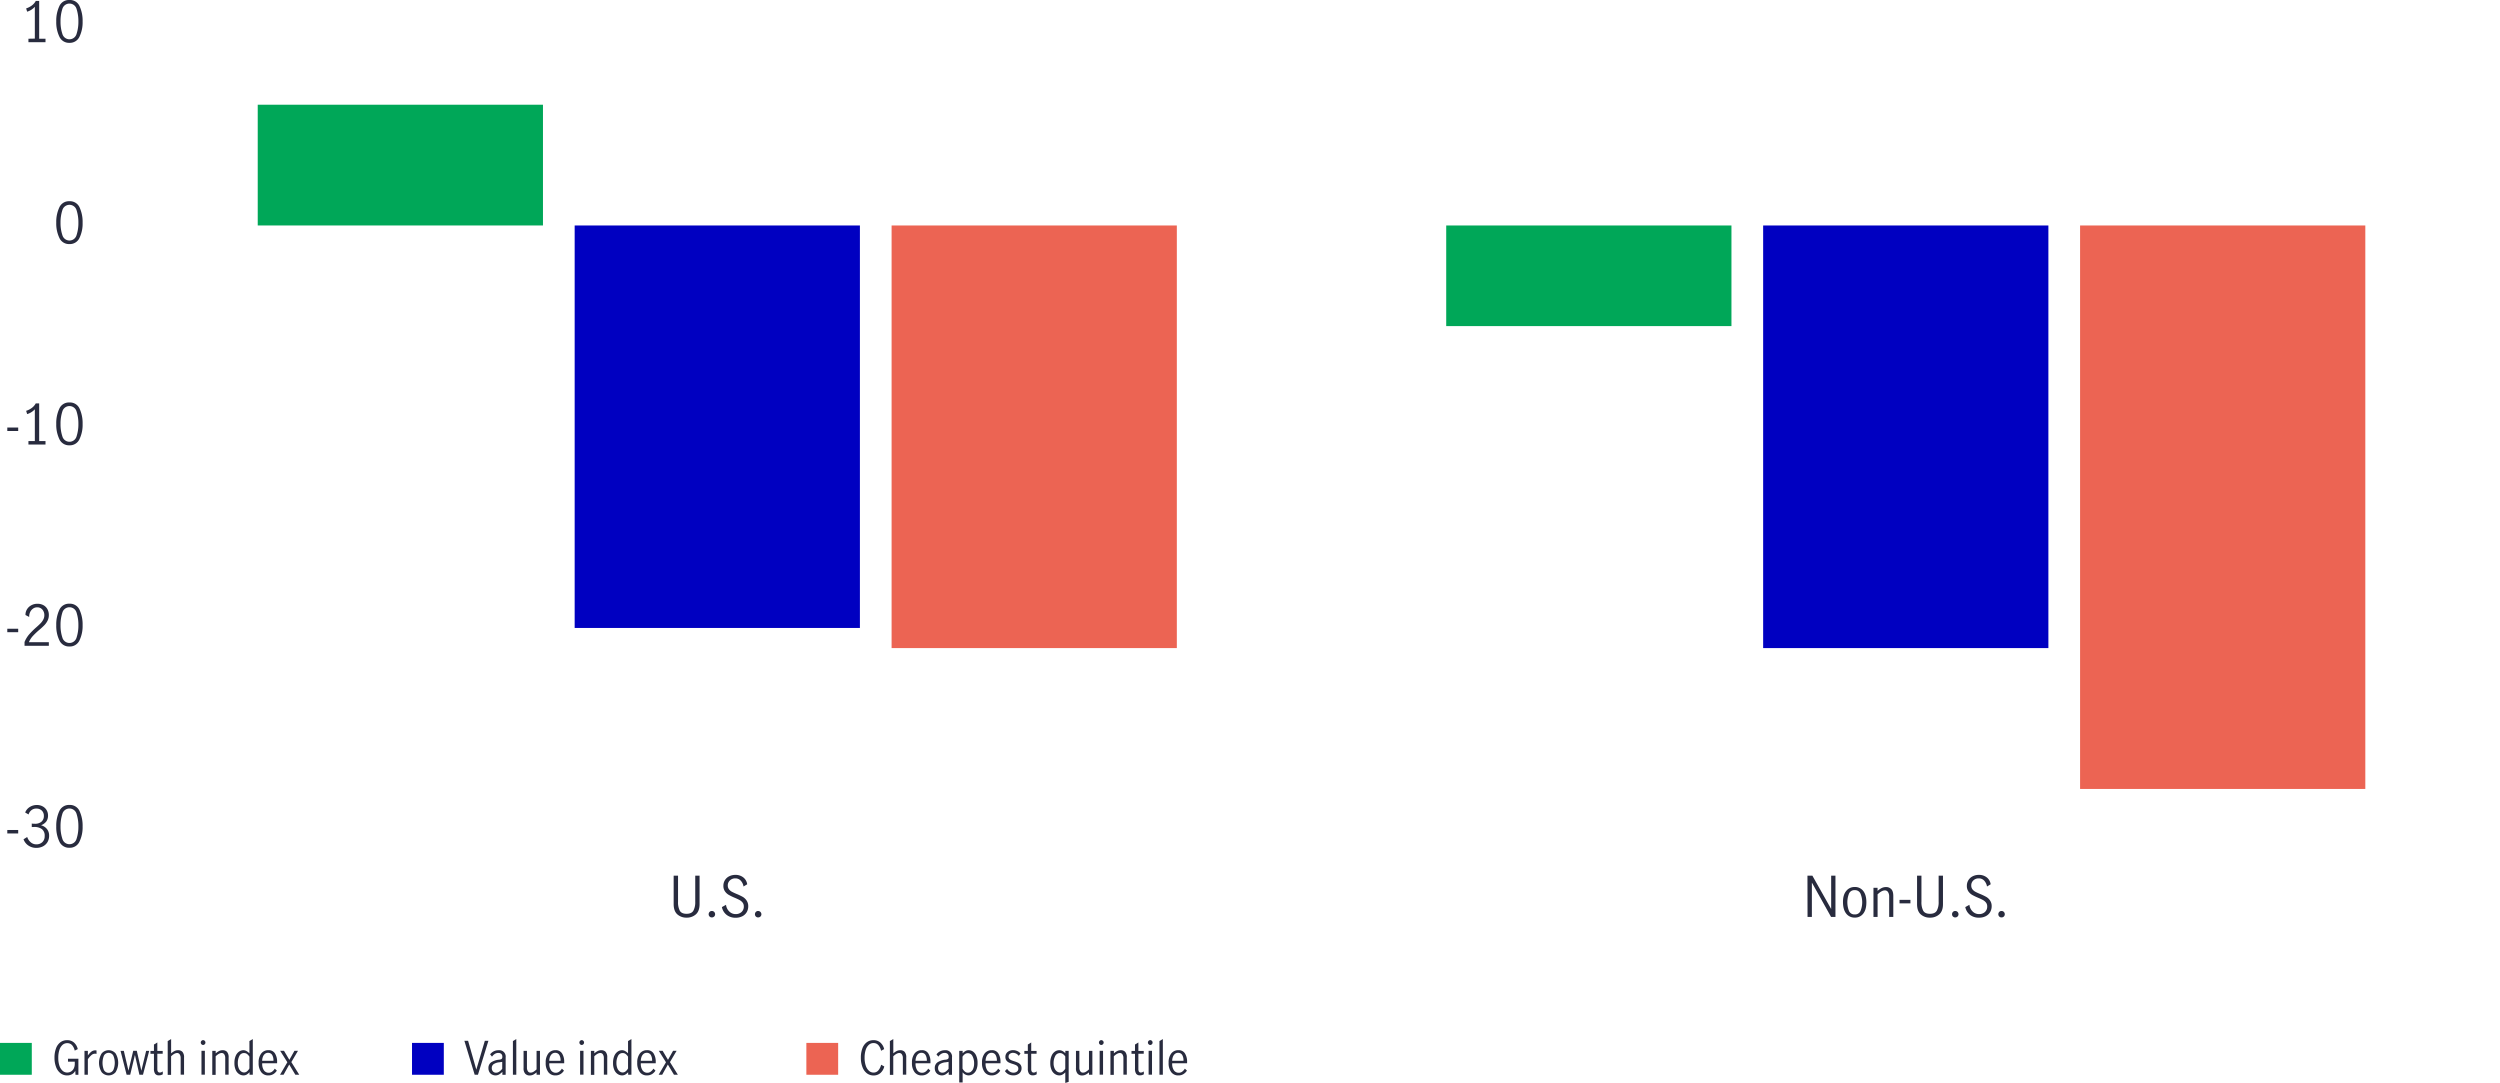
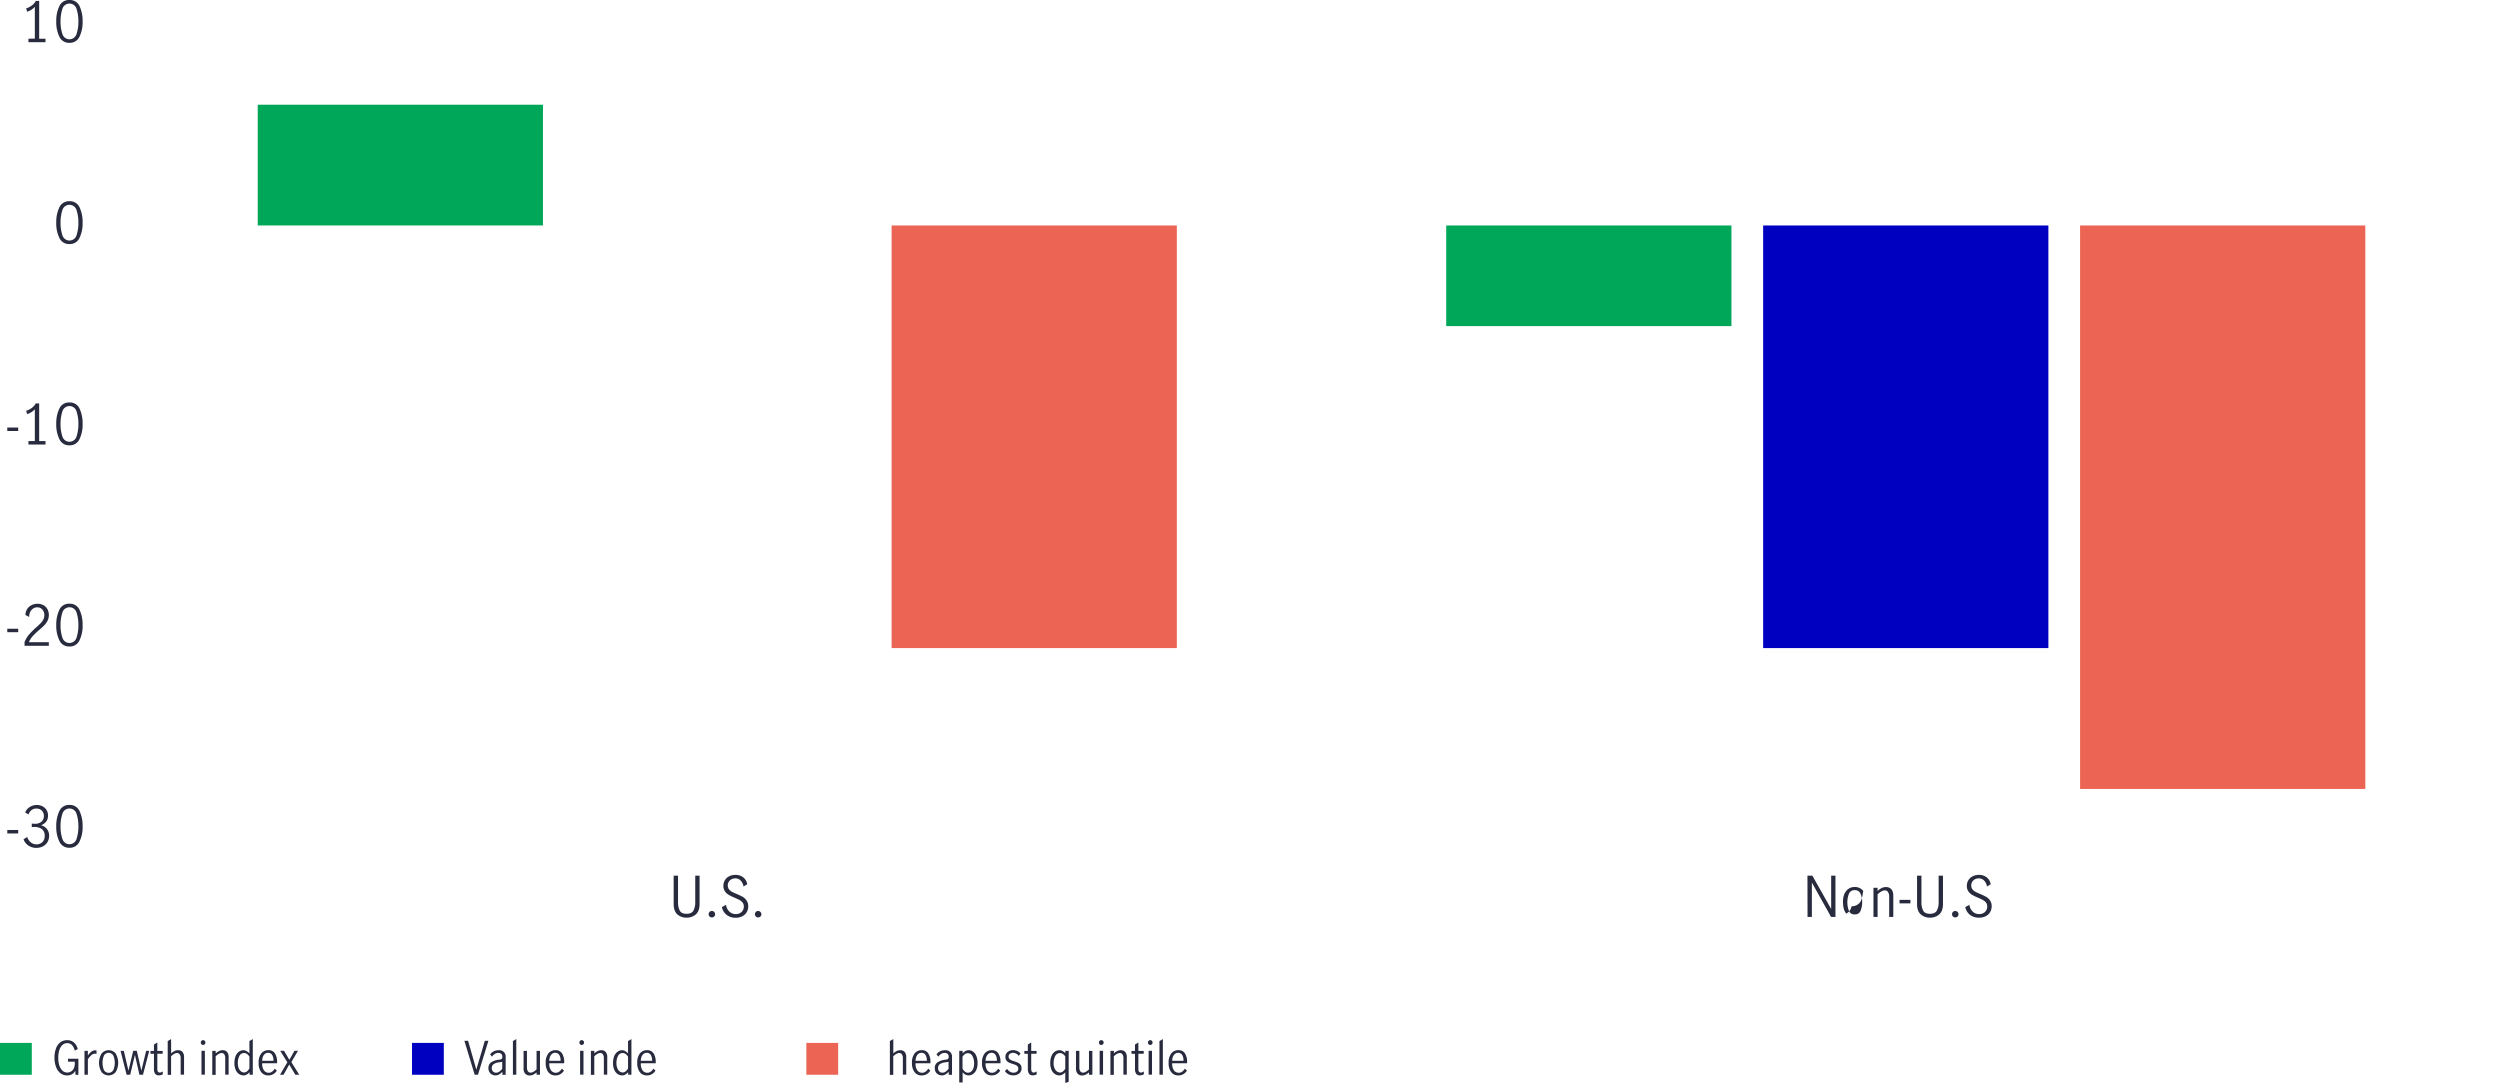
<svg xmlns="http://www.w3.org/2000/svg" id="Layer_1" data-name="Layer 1" viewBox="0 0 1527.85 661.85">
  <defs>
    <style>.cls-1{fill:none;}.cls-2{fill:#282b3e;}.cls-3{fill:#ec6453;}.cls-4{fill:#0000c1;}.cls-5{fill:#00a758;}</style>
  </defs>
  <title>TL-34914-Earnings-for-value-companies-collapsed-in-2020-chart-1504px</title>
  <line class="cls-1" x1="75.2" y1="137.8" x2="1527.85" y2="137.8" />
  <path class="cls-2" d="M5.08,676.88h6.66V679H5.08Z" transform="translate(-0.62 -169.64)" />
  <path class="cls-2" d="M18,686.4a7.71,7.71,0,0,1-3-3.84l2.24-1.4a7.27,7.27,0,0,0,2.16,3.23,5.09,5.09,0,0,0,3.39,1.26,5.12,5.12,0,0,0,3.72-1.36,4.85,4.85,0,0,0,1.41-3.67,5,5,0,0,0-1.7-4.28,7.65,7.65,0,0,0-4.76-1.3,12.61,12.61,0,0,0-1.43.07v-2.17a11.45,11.45,0,0,0,1.84.13A5.92,5.92,0,0,0,26,671.78a4.46,4.46,0,0,0,1.43-3.47,4.4,4.4,0,0,0-1.26-3.3,4.64,4.64,0,0,0-3.36-1.22,4.58,4.58,0,0,0-3,1,5.09,5.09,0,0,0-1.72,2.6L16,666.2a6.91,6.91,0,0,1,2.75-3.33,8,8,0,0,1,4.45-1.26,7.18,7.18,0,0,1,3.49.84,6.11,6.11,0,0,1,2.41,2.29,6.27,6.27,0,0,1,.87,3.27,6.14,6.14,0,0,1-1,3.6,7.14,7.14,0,0,1-3.3,2.38,6.73,6.73,0,0,1,3.69,2.36,6.34,6.34,0,0,1,1.28,3.93,7.6,7.6,0,0,1-1,4,7,7,0,0,1-2.81,2.62,8.69,8.69,0,0,1-4,.91A8.35,8.35,0,0,1,18,686.4Z" transform="translate(-0.62 -169.64)" />
  <path class="cls-2" d="M36.92,684A20.18,20.18,0,0,1,35,674.74a21,21,0,0,1,1.87-9.37,6.38,6.38,0,0,1,6.18-3.79,6.39,6.39,0,0,1,6.21,3.79,21.32,21.32,0,0,1,1.85,9.37A20.18,20.18,0,0,1,49.19,684a6.44,6.44,0,0,1-6.14,3.74A6.43,6.43,0,0,1,36.92,684Zm10.49-1.72a23.54,23.54,0,0,0,1.12-7.56,24.17,24.17,0,0,0-1.11-7.65,4.51,4.51,0,0,0-8.7,0,24.17,24.17,0,0,0-1.11,7.65,23.26,23.26,0,0,0,1.13,7.56,4.5,4.5,0,0,0,8.67,0Z" transform="translate(-0.62 -169.64)" />
  <path class="cls-2" d="M5.08,553.89h6.66V556H5.08Z" transform="translate(-0.62 -169.64)" />
  <path class="cls-2" d="M18.42,557.36a49.62,49.62,0,0,1,4.3-4.28c1.16-1,2.06-1.87,2.72-2.55a9.64,9.64,0,0,0,1.63-2.25,5.59,5.59,0,0,0,.65-2.65,5.11,5.11,0,0,0-1.19-3.43,4,4,0,0,0-3.16-1.4,4.33,4.33,0,0,0-2.64.84A5.29,5.29,0,0,0,19,543.81a6.37,6.37,0,0,0-.53,2.88l-2.28-1.19a6.38,6.38,0,0,1,.92-3.47,6.86,6.86,0,0,1,2.64-2.48,7.6,7.6,0,0,1,3.75-.92,7.44,7.44,0,0,1,3.73.9A6.13,6.13,0,0,1,29.64,542a7.31,7.31,0,0,1,.83,3.51,7.55,7.55,0,0,1-.78,3.45,11.27,11.27,0,0,1-1.94,2.75,42.39,42.39,0,0,1-3.16,2.91,44.31,44.31,0,0,0-3.91,3.72,13.38,13.38,0,0,0-2.41,3.79h12.2v2.18H15.62V562A16.81,16.81,0,0,1,18.42,557.36Z" transform="translate(-0.62 -169.64)" />
  <path class="cls-2" d="M36.92,561A20.15,20.15,0,0,1,35,551.75a21.06,21.06,0,0,1,1.87-9.37,6.39,6.39,0,0,1,6.18-3.79,6.41,6.41,0,0,1,6.21,3.79,21.35,21.35,0,0,1,1.85,9.37A20.15,20.15,0,0,1,49.19,561a6.43,6.43,0,0,1-6.14,3.74A6.41,6.41,0,0,1,36.92,561Zm10.49-1.71a23.6,23.6,0,0,0,1.12-7.57,24.17,24.17,0,0,0-1.11-7.65,4.51,4.51,0,0,0-8.7,0,24.17,24.17,0,0,0-1.11,7.65,23.32,23.32,0,0,0,1.13,7.57,4.5,4.5,0,0,0,8.67,0Z" transform="translate(-0.62 -169.64)" />
  <path class="cls-2" d="M5.08,430.91h6.66v2.14H5.08Z" transform="translate(-0.62 -169.64)" />
  <path class="cls-2" d="M21.91,439.2V419.76a10.26,10.26,0,0,1-4.7,2.95l-.61-2a11.52,11.52,0,0,0,3.47-1.78,8.33,8.33,0,0,0,2.41-2.77h2.08V439.2h3.87v2.11H18V439.2Z" transform="translate(-0.62 -169.64)" />
  <path class="cls-2" d="M36.92,438.05A20.18,20.18,0,0,1,35,428.77a21,21,0,0,1,1.87-9.37,6.38,6.38,0,0,1,6.18-3.79,6.39,6.39,0,0,1,6.21,3.79,21.32,21.32,0,0,1,1.85,9.37,20.18,20.18,0,0,1-1.92,9.28,6.44,6.44,0,0,1-6.14,3.74A6.43,6.43,0,0,1,36.92,438.05Zm10.49-1.72a23.58,23.58,0,0,0,1.12-7.56,24.17,24.17,0,0,0-1.11-7.65,4.51,4.51,0,0,0-8.7,0,24.17,24.17,0,0,0-1.11,7.65,23.3,23.3,0,0,0,1.13,7.56,4.5,4.5,0,0,0,8.67,0Z" transform="translate(-0.62 -169.64)" />
  <path class="cls-2" d="M36.92,315.06A20.18,20.18,0,0,1,35,305.78a21,21,0,0,1,1.87-9.37,6.39,6.39,0,0,1,6.18-3.79,6.41,6.41,0,0,1,6.21,3.79,21.32,21.32,0,0,1,1.85,9.37,20.18,20.18,0,0,1-1.92,9.28,6.43,6.43,0,0,1-6.14,3.74A6.41,6.41,0,0,1,36.92,315.06Zm10.49-1.72a23.5,23.5,0,0,0,1.12-7.56,24.17,24.17,0,0,0-1.11-7.65,4.51,4.51,0,0,0-8.7,0,24.17,24.17,0,0,0-1.11,7.65,23.21,23.21,0,0,0,1.13,7.56,4.5,4.5,0,0,0,8.67,0Z" transform="translate(-0.62 -169.64)" />
  <path class="cls-2" d="M21.91,193.23V173.78a10.27,10.27,0,0,1-4.7,3l-.61-2a11.76,11.76,0,0,0,3.47-1.78,8.43,8.43,0,0,0,2.41-2.77h2.08v23.08h3.87v2.11H18v-2.11Z" transform="translate(-0.62 -169.64)" />
  <path class="cls-2" d="M36.92,192.08A20.22,20.22,0,0,1,35,182.79a21,21,0,0,1,1.87-9.36,6.38,6.38,0,0,1,6.18-3.79,6.39,6.39,0,0,1,6.21,3.79,21.27,21.27,0,0,1,1.85,9.36,20.22,20.22,0,0,1-1.92,9.29,6.44,6.44,0,0,1-6.14,3.74A6.43,6.43,0,0,1,36.92,192.08Zm10.49-1.72a23.6,23.6,0,0,0,1.12-7.57,24.26,24.26,0,0,0-1.11-7.65,4.51,4.51,0,0,0-8.7,0,24.26,24.26,0,0,0-1.11,7.65,23.32,23.32,0,0,0,1.13,7.57,4.5,4.5,0,0,0,8.67,0Z" transform="translate(-0.62 -169.64)" />
  <line class="cls-1" x1="75.2" y1="506.75" x2="75.2" y2="14.81" />
  <rect class="cls-3" x="544.89" y="137.8" width="174.32" height="258.27" />
  <rect class="cls-3" x="1271.22" y="137.8" width="174.32" height="344.36" />
-   <rect class="cls-4" x="351.2" y="137.8" width="174.32" height="245.97" />
  <rect class="cls-4" x="1077.53" y="137.8" width="174.32" height="258.27" />
  <rect class="cls-5" x="157.51" y="64" width="174.32" height="73.79" />
  <rect class="cls-5" x="883.84" y="137.8" width="174.32" height="61.49" />
  <path class="cls-2" d="M1105.23,704.79h3l11.42,20.26h.07V704.79h2.62V730h-2.69L1108,709.14h-.07V730h-2.65Z" transform="translate(-0.62 -169.64)" />
-   <path class="cls-2" d="M1128.94,728q-1.95-2.41-2-6.93t2-6.94a6.36,6.36,0,0,1,5.19-2.41,6.26,6.26,0,0,1,5.18,2.41c1.28,1.61,1.93,3.92,1.93,6.94s-.65,5.32-1.93,6.93a6.27,6.27,0,0,1-5.18,2.42A6.36,6.36,0,0,1,1128.94,728Zm8.74-1.73a13.92,13.92,0,0,0,0-10.41,3.59,3.59,0,0,0-3.55-2.21,3.55,3.55,0,0,0-3.55,2.2,14.53,14.53,0,0,0,0,10.44,3.54,3.54,0,0,0,3.55,2.19A3.59,3.59,0,0,0,1137.68,726.31Z" transform="translate(-0.62 -169.64)" />
+   <path class="cls-2" d="M1128.94,728q-1.95-2.41-2-6.93t2-6.94a6.36,6.36,0,0,1,5.19-2.41,6.26,6.26,0,0,1,5.18,2.41s-.65,5.32-1.93,6.93a6.27,6.27,0,0,1-5.18,2.42A6.36,6.36,0,0,1,1128.94,728Zm8.74-1.73a13.92,13.92,0,0,0,0-10.41,3.59,3.59,0,0,0-3.55-2.21,3.55,3.55,0,0,0-3.55,2.2,14.53,14.53,0,0,0,0,10.44,3.54,3.54,0,0,0,3.55,2.19A3.59,3.59,0,0,0,1137.68,726.31Z" transform="translate(-0.62 -169.64)" />
  <path class="cls-2" d="M1148.07,712.23v1.87a12,12,0,0,1,2.43-1.7,5.85,5.85,0,0,1,2.74-.64,4.29,4.29,0,0,1,3.21,1.27c.83.85,1.24,2.27,1.24,4.27V730h-2.52V717.37a4.73,4.73,0,0,0-.66-2.49,2.2,2.2,0,0,0-2-1.08q-1.9,0-4.42,2.41V730h-2.52V712.23Z" transform="translate(-0.62 -169.64)" />
  <path class="cls-2" d="M1161.5,719.58h6.66v2.14h-6.66Z" transform="translate(-0.62 -169.64)" />
  <path class="cls-2" d="M1174.47,728.45q-2.27-2-2.26-6.32V704.79h2.68v16a11.22,11.22,0,0,0,1.07,5.41q1.08,1.9,4.14,1.9t4.18-1.92a10.74,10.74,0,0,0,1.12-5.39v-16h2.65v17.34q0,4.3-2.28,6.32a8.26,8.26,0,0,1-5.67,2A8.16,8.16,0,0,1,1174.47,728.45Z" transform="translate(-0.62 -169.64)" />
  <path class="cls-2" d="M1194.15,729.76a1.88,1.88,0,0,1-.56-1.38,2,2,0,0,1,.56-1.43,1.88,1.88,0,0,1,1.38-.57,2,2,0,0,1,1.43.57,2,2,0,0,1,.58,1.43,1.86,1.86,0,0,1-.58,1.38,2,2,0,0,1-1.43.56A1.91,1.91,0,0,1,1194.15,729.76Z" transform="translate(-0.62 -169.64)" />
  <path class="cls-2" d="M1204.61,728.79a8,8,0,0,1-2.92-4.79l2.51-1.4a6.77,6.77,0,0,0,2,4.1,5.44,5.44,0,0,0,3.91,1.58,5.15,5.15,0,0,0,3.56-1.26,4.41,4.41,0,0,0,1.41-3.47,3.64,3.64,0,0,0-.75-2.31,6.23,6.23,0,0,0-1.85-1.56c-.74-.41-1.73-.87-3-1.4a35.76,35.76,0,0,1-3.57-1.73,7.18,7.18,0,0,1-2.31-2.12,5.7,5.7,0,0,1-.95-3.39,6.38,6.38,0,0,1,3.62-5.9,8.33,8.33,0,0,1,3.72-.83,7.62,7.62,0,0,1,4.8,1.53,6.49,6.49,0,0,1,2.41,4.22l-2.24,1.36a7,7,0,0,0-1.72-3.59,4.38,4.38,0,0,0-3.32-1.38,4.61,4.61,0,0,0-3.28,1.23,4.09,4.09,0,0,0-1.31,3.12,3.76,3.76,0,0,0,.73,2.32,5.63,5.63,0,0,0,1.84,1.54c.74.4,1.73.86,3,1.38a36.76,36.76,0,0,1,3.6,1.73,7,7,0,0,1,2.31,2.18,6,6,0,0,1,1,3.47,7.12,7.12,0,0,1-.93,3.64,6.51,6.51,0,0,1-2.69,2.5,8.84,8.84,0,0,1-4.09.9A8.71,8.71,0,0,1,1204.61,728.79Z" transform="translate(-0.62 -169.64)" />
-   <path class="cls-2" d="M1222.44,729.76a1.88,1.88,0,0,1-.56-1.38,2,2,0,0,1,.56-1.43,1.86,1.86,0,0,1,1.38-.57,1.95,1.95,0,0,1,2,2,1.85,1.85,0,0,1-.57,1.38,2,2,0,0,1-1.43.56A1.89,1.89,0,0,1,1222.44,729.76Z" transform="translate(-0.62 -169.64)" />
  <path class="cls-2" d="M414.58,728.45c-1.5-1.34-2.26-3.45-2.26-6.32V704.79H415v16a11.22,11.22,0,0,0,1.07,5.41q1.07,1.9,4.13,1.9c2,0,3.44-.64,4.18-1.92a10.73,10.73,0,0,0,1.13-5.39v-16h2.65v17.34q0,4.3-2.28,6.32a8.27,8.27,0,0,1-5.68,2A8.18,8.18,0,0,1,414.58,728.45Z" transform="translate(-0.62 -169.64)" />
  <path class="cls-2" d="M434.27,729.76a1.88,1.88,0,0,1-.56-1.38,2,2,0,0,1,.56-1.43,1.85,1.85,0,0,1,1.38-.57,1.95,1.95,0,0,1,2,2,1.85,1.85,0,0,1-.57,1.38,2,2,0,0,1-1.43.56A1.88,1.88,0,0,1,434.27,729.76Z" transform="translate(-0.62 -169.64)" />
  <path class="cls-2" d="M444.73,728.79A8,8,0,0,1,441.8,724l2.52-1.4a6.72,6.72,0,0,0,2,4.1,5.44,5.44,0,0,0,3.91,1.58,5.12,5.12,0,0,0,3.55-1.26,4.41,4.41,0,0,0,1.41-3.47,3.69,3.69,0,0,0-.74-2.31,6.15,6.15,0,0,0-1.86-1.56,32.57,32.57,0,0,0-3-1.4,33.71,33.71,0,0,1-3.57-1.73,7.18,7.18,0,0,1-2.31-2.12,5.7,5.7,0,0,1-1-3.39,6.38,6.38,0,0,1,3.62-5.9,8.4,8.4,0,0,1,3.73-.83,7.57,7.57,0,0,1,4.79,1.53,6.46,6.46,0,0,1,2.42,4.22l-2.25,1.36a6.8,6.8,0,0,0-1.72-3.59,4.35,4.35,0,0,0-3.31-1.38,4.59,4.59,0,0,0-3.28,1.23,4.09,4.09,0,0,0-1.31,3.12,3.69,3.69,0,0,0,.73,2.32,5.63,5.63,0,0,0,1.84,1.54,32,32,0,0,0,3,1.38,34.64,34.64,0,0,1,3.6,1.73A7.18,7.18,0,0,1,456.9,720a6.06,6.06,0,0,1,1,3.47,7,7,0,0,1-.94,3.64,6.42,6.42,0,0,1-2.68,2.5,8.88,8.88,0,0,1-4.1.9A8.71,8.71,0,0,1,444.73,728.79Z" transform="translate(-0.62 -169.64)" />
  <path class="cls-2" d="M462.56,729.76a1.84,1.84,0,0,1-.56-1.38,2,2,0,0,1,.56-1.43,1.85,1.85,0,0,1,1.38-.57,2,2,0,0,1,2,2,1.82,1.82,0,0,1-.58,1.38,2,2,0,0,1-1.42.56A1.88,1.88,0,0,1,462.56,729.76Z" transform="translate(-0.62 -169.64)" />
  <path class="cls-5" d="M20.05,826.47H.62V807H20.05Z" transform="translate(-0.62 -169.64)" />
  <path class="cls-2" d="M37.62,825.55a8.34,8.34,0,0,1-2.7-3.74,15.4,15.4,0,0,1-1-5.7,15.88,15.88,0,0,1,.94-5.78,8,8,0,0,1,2.67-3.71,6.76,6.76,0,0,1,4.14-1.29,6.12,6.12,0,0,1,4.18,1.46,7.63,7.63,0,0,1,2.29,4l-1.85.92a7.51,7.51,0,0,0-1.59-3.29,3.86,3.86,0,0,0-3-1.27,4.23,4.23,0,0,0-2.86,1.06,6.94,6.94,0,0,0-1.92,3.09,15.24,15.24,0,0,0-.68,4.86,14.83,14.83,0,0,0,.68,4.75A7.21,7.21,0,0,0,38.84,824a4.13,4.13,0,0,0,2.86,1.11,4.33,4.33,0,0,0,2.39-.67,4.53,4.53,0,0,0,1.64-1.89,6.36,6.36,0,0,0,.59-2.79v-1.31H42.17v-1.77h6.36v9.8H46.76L46.62,824a4.71,4.71,0,0,1-2,2.14,5.8,5.8,0,0,1-2.95.74A6.59,6.59,0,0,1,37.62,825.55Z" transform="translate(-0.62 -169.64)" />
  <path class="cls-2" d="M54.32,811.86v2.85a10.76,10.76,0,0,1,2.16-2.38,3.89,3.89,0,0,1,2.41-.78,3.53,3.53,0,0,1,.72.08v2.07a5.24,5.24,0,0,0-.92-.11,3.39,3.39,0,0,0-2.07.77,12.26,12.26,0,0,0-2.3,2.62v9.49H52.25V811.86Z" transform="translate(-0.62 -169.64)" />
  <path class="cls-2" d="M62.74,824.88a10.95,10.95,0,0,1,0-11.43,5.58,5.58,0,0,1,8.54,0,11.13,11.13,0,0,1,0,11.43,5.59,5.59,0,0,1-8.54,0Zm7.19-1.43a11.48,11.48,0,0,0,0-8.57,3.26,3.26,0,0,0-5.85,0,11.93,11.93,0,0,0,0,8.59,3.26,3.26,0,0,0,5.85,0Z" transform="translate(-0.62 -169.64)" />
  <path class="cls-2" d="M74.29,811.86h2L79.13,824h0l2.91-12.18h2.18L87,824h0l2.94-12.15h1.87L88,826.47H85.82l-2.71-12h-.06l-2.86,12H78Z" transform="translate(-0.62 -169.64)" />
  <path class="cls-2" d="M95.44,825.87a5.44,5.44,0,0,1-.74-3.23v-9H92.57v-1.73H94.7V808l2.07-1.26v5.16h3.28v1.73H96.77V823c0,1.42.51,2.13,1.54,2.13a3,3,0,0,0,1.76-.73l.06,1.76a4.44,4.44,0,0,1-2.32.67A2.76,2.76,0,0,1,95.44,825.87Z" transform="translate(-0.62 -169.64)" />
  <path class="cls-2" d="M105.2,804.66v8.74a9.69,9.69,0,0,1,2-1.4,4.73,4.73,0,0,1,2.25-.54,3.52,3.52,0,0,1,2.65,1,5,5,0,0,1,1,3.52v10.44h-2.07V816.08a3.8,3.8,0,0,0-.55-2,1.81,1.81,0,0,0-1.66-.9c-1,0-2.26.67-3.64,2v11.34h-2.07V805.86Z" transform="translate(-0.62 -169.64)" />
  <path class="cls-2" d="M123.75,807.82a1.45,1.45,0,0,1,0-2.08,1.4,1.4,0,0,1,1-.44,1.46,1.46,0,0,1,1,.44,1.49,1.49,0,0,1-1,2.53A1.37,1.37,0,0,1,123.75,807.82Zm0,4h2.07v14.61h-2.07Z" transform="translate(-0.62 -169.64)" />
  <path class="cls-2" d="M132.44,811.86v1.54a9.69,9.69,0,0,1,2-1.4,4.77,4.77,0,0,1,2.26-.54,3.52,3.52,0,0,1,2.64,1,5,5,0,0,1,1,3.52v10.44h-2.07V816.08a3.89,3.89,0,0,0-.54-2,1.83,1.83,0,0,0-1.67-.9c-1,0-2.26.67-3.64,2v11.34h-2.07V811.86Z" transform="translate(-0.62 -169.64)" />
  <path class="cls-2" d="M146.86,826.12a5.63,5.63,0,0,1-2.11-2.43,9.8,9.8,0,0,1-.86-4.41,10.63,10.63,0,0,1,.81-4.43,6,6,0,0,1,2.08-2.57,4.62,4.62,0,0,1,2.57-.82,3.9,3.9,0,0,1,1.92.52,8.54,8.54,0,0,1,1.78,1.39v-7.51l2.07-1.2v21.81h-2V824.9a7.25,7.25,0,0,1-1.76,1.47,4,4,0,0,1-2,.49A4.88,4.88,0,0,1,146.86,826.12Zm4.8-1.8a5.9,5.9,0,0,0,1.39-1.74v-7.14a5.79,5.79,0,0,0-1.4-1.61,2.94,2.94,0,0,0-1.85-.63,3.07,3.07,0,0,0-2.9,1.81,9.24,9.24,0,0,0-.94,4.29,8.31,8.31,0,0,0,.55,3.18,4.44,4.44,0,0,0,1.43,1.95,3.1,3.1,0,0,0,1.86.64A2.84,2.84,0,0,0,151.66,824.32Z" transform="translate(-0.62 -169.64)" />
  <path class="cls-2" d="M160.27,824.88a9.08,9.08,0,0,1-1.59-5.77,8.75,8.75,0,0,1,1.61-5.66,5.34,5.34,0,0,1,4.38-2,4.42,4.42,0,0,1,4,2,9.42,9.42,0,0,1,1.3,5.28,6.41,6.41,0,0,1,0,.7h-9.1a7.07,7.07,0,0,0,1.08,4.39,3.56,3.56,0,0,0,3,1.43,3.42,3.42,0,0,0,2-.71,5.67,5.67,0,0,0,1.59-1.81l1.28,1.2a6.44,6.44,0,0,1-2.12,2.13,5.73,5.73,0,0,1-3.06.81A5.25,5.25,0,0,1,160.27,824.88ZM167,814.46a2.74,2.74,0,0,0-2.55-1.4,2.9,2.9,0,0,0-2,.71,4.28,4.28,0,0,0-1.2,1.84,7.55,7.55,0,0,0-.42,2.32h6.91A6.63,6.63,0,0,0,167,814.46Z" transform="translate(-0.62 -169.64)" />
  <path class="cls-2" d="M178.67,818.72l4.84,7.75h-2.38l-3.72-6.19h-.06l-3.44,6.19h-2.16l4.48-7.64-4.39-7h2.35l3.25,5.48h.05l3.08-5.48h2.16Z" transform="translate(-0.62 -169.64)" />
  <path class="cls-4" d="M271.85,826.47H252.42V807h19.43Z" transform="translate(-0.62 -169.64)" />
  <path class="cls-2" d="M284.42,805.72h2.27l5,17.53h.05l5.18-17.53h2.19l-6.39,20.75h-2Z" transform="translate(-0.62 -169.64)" />
  <path class="cls-2" d="M301.27,826.33a4,4,0,0,1-1.56-1.52,4.63,4.63,0,0,1-.59-2.37,4.16,4.16,0,0,1,1.57-3.5,10.74,10.74,0,0,1,4.93-1.68,3.15,3.15,0,0,0,1.6-.49,1.76,1.76,0,0,0,.39-1.33,2.22,2.22,0,0,0-.67-1.74,2.69,2.69,0,0,0-1.82-.58,3.89,3.89,0,0,0-2.15.64,5.8,5.8,0,0,0-1.66,1.65L300.16,814a6.21,6.21,0,0,1,5.15-2.52,3.9,3.9,0,0,1,4.34,4.4v10.61h-2v-1.82a10.3,10.3,0,0,1-2.06,1.65,4.47,4.47,0,0,1-4.28,0Zm4.53-1.8a8,8,0,0,0,1.75-1.73v-4.2h-.05l-1.8.26a7.44,7.44,0,0,0-3.45,1.16,2.8,2.8,0,0,0-1.08,2.36,2.93,2.93,0,0,0,.71,2.06,2.56,2.56,0,0,0,2,.77A3.36,3.36,0,0,0,305.8,824.53Z" transform="translate(-0.62 -169.64)" />
  <path class="cls-2" d="M314.08,805.86l2.07-1.2v21.81h-2.07Z" transform="translate(-0.62 -169.64)" />
  <path class="cls-2" d="M321.59,825.81a4.89,4.89,0,0,1-1-3.48V811.86h2.07v10.41a3.85,3.85,0,0,0,.55,2,1.83,1.83,0,0,0,1.69.89,3.44,3.44,0,0,0,1.84-.57,11.8,11.8,0,0,0,1.8-1.41V811.86h2.08v14.61h-2.08V825a11.37,11.37,0,0,1-2,1.39,4.89,4.89,0,0,1-2.24.51A3.54,3.54,0,0,1,321.59,825.81Z" transform="translate(-0.62 -169.64)" />
  <path class="cls-2" d="M335.72,824.88a9.07,9.07,0,0,1-1.6-5.77,8.81,8.81,0,0,1,1.61-5.66,5.38,5.38,0,0,1,4.39-2,4.42,4.42,0,0,1,4,2,9.42,9.42,0,0,1,1.3,5.28,6.41,6.41,0,0,1,0,.7h-9.1a7,7,0,0,0,1.08,4.39,3.55,3.55,0,0,0,2.95,1.43,3.43,3.43,0,0,0,2.06-.71,5.64,5.64,0,0,0,1.58-1.81l1.29,1.2a6.38,6.38,0,0,1-2.13,2.13,5.67,5.67,0,0,1-3.05.81A5.24,5.24,0,0,1,335.72,824.88Zm6.75-10.42a2.74,2.74,0,0,0-2.55-1.4,2.88,2.88,0,0,0-2,.71,4.28,4.28,0,0,0-1.2,1.84,7,7,0,0,0-.42,2.32h6.91A6.63,6.63,0,0,0,342.47,814.46Z" transform="translate(-0.62 -169.64)" />
  <path class="cls-2" d="M355.14,807.82a1.45,1.45,0,0,1,0-2.08,1.4,1.4,0,0,1,1-.44,1.42,1.42,0,0,1,1,.44,1.49,1.49,0,0,1-1,2.53A1.37,1.37,0,0,1,355.14,807.82Zm0,4h2.07v14.61h-2.07Z" transform="translate(-0.62 -169.64)" />
  <path class="cls-2" d="M363.83,811.86v1.54a9.69,9.69,0,0,1,2-1.4,4.74,4.74,0,0,1,2.26-.54,3.52,3.52,0,0,1,2.64,1,5,5,0,0,1,1,3.52v10.44h-2.07V816.08a3.89,3.89,0,0,0-.54-2,1.83,1.83,0,0,0-1.67-.9c-1.05,0-2.26.67-3.64,2v11.34h-2.07V811.86Z" transform="translate(-0.62 -169.64)" />
  <path class="cls-2" d="M378.25,826.12a5.63,5.63,0,0,1-2.11-2.43,9.8,9.8,0,0,1-.86-4.41,10.63,10.63,0,0,1,.81-4.43,6,6,0,0,1,2.08-2.57,4.62,4.62,0,0,1,2.57-.82,3.9,3.9,0,0,1,1.92.52,8.54,8.54,0,0,1,1.78,1.39v-7.51l2.07-1.2v21.81h-2V824.9a7.25,7.25,0,0,1-1.76,1.47,4,4,0,0,1-2,.49A4.88,4.88,0,0,1,378.25,826.12Zm4.8-1.8a5.9,5.9,0,0,0,1.39-1.74v-7.14a5.79,5.79,0,0,0-1.4-1.61,2.94,2.94,0,0,0-1.85-.63,3.07,3.07,0,0,0-2.9,1.81,9.24,9.24,0,0,0-.94,4.29,8.31,8.31,0,0,0,.55,3.18,4.44,4.44,0,0,0,1.43,1.95,3.1,3.1,0,0,0,1.86.64A2.84,2.84,0,0,0,383.05,824.32Z" transform="translate(-0.62 -169.64)" />
  <path class="cls-2" d="M391.66,824.88a9.08,9.08,0,0,1-1.59-5.77,8.75,8.75,0,0,1,1.61-5.66,5.34,5.34,0,0,1,4.38-2,4.42,4.42,0,0,1,4,2,9.42,9.42,0,0,1,1.3,5.28,6.41,6.41,0,0,1,0,.7h-9.1a7,7,0,0,0,1.08,4.39,3.56,3.56,0,0,0,3,1.43,3.42,3.42,0,0,0,2-.71,5.67,5.67,0,0,0,1.59-1.81l1.28,1.2a6.44,6.44,0,0,1-2.12,2.13,5.73,5.73,0,0,1-3.06.81A5.25,5.25,0,0,1,391.66,824.88Zm6.75-10.42a2.74,2.74,0,0,0-2.55-1.4,2.9,2.9,0,0,0-2,.71,4.28,4.28,0,0,0-1.2,1.84,7.55,7.55,0,0,0-.42,2.32h6.91A6.63,6.63,0,0,0,398.41,814.46Z" transform="translate(-0.62 -169.64)" />
-   <path class="cls-2" d="M410.06,818.72l4.84,7.75h-2.38l-3.72-6.19h-.06l-3.44,6.19h-2.16l4.48-7.64-4.39-7h2.35l3.25,5.48h.05l3.08-5.48h2.16Z" transform="translate(-0.62 -169.64)" />
  <path class="cls-3" d="M512.85,826.47H493.42V807h19.43Z" transform="translate(-0.62 -169.64)" />
-   <path class="cls-2" d="M530.42,825.58a8.37,8.37,0,0,1-2.7-3.76,15.49,15.49,0,0,1-1-5.71,16,16,0,0,1,.94-5.77,8.07,8.07,0,0,1,2.67-3.72,6.72,6.72,0,0,1,4.12-1.29,6.15,6.15,0,0,1,4.2,1.47,7.65,7.65,0,0,1,2.32,4l-1.9,1a7.44,7.44,0,0,0-1.6-3.39,3.8,3.8,0,0,0-3-1.31,4.23,4.23,0,0,0-2.86,1.06,6.94,6.94,0,0,0-1.92,3.09,15.24,15.24,0,0,0-.68,4.86,14.74,14.74,0,0,0,.68,4.71,7.34,7.34,0,0,0,1.93,3.17,4.1,4.1,0,0,0,2.85,1.14,3.74,3.74,0,0,0,3-1.39,8,8,0,0,0,1.63-3.4l1.94,1.06a7.69,7.69,0,0,1-2.34,4,6.18,6.18,0,0,1-4.24,1.5A6.66,6.66,0,0,1,530.42,825.58Z" transform="translate(-0.62 -169.64)" />
  <path class="cls-2" d="M546.56,804.66v8.74a9.74,9.74,0,0,1,2-1.4,4.73,4.73,0,0,1,2.25-.54,3.56,3.56,0,0,1,2.65,1,5,5,0,0,1,1,3.52v10.44h-2.07V816.08a3.89,3.89,0,0,0-.55-2,1.81,1.81,0,0,0-1.67-.9c-1,0-2.25.67-3.64,2v11.34h-2.07V805.86Z" transform="translate(-0.62 -169.64)" />
  <path class="cls-2" d="M559.56,824.88a9,9,0,0,1-1.6-5.77,8.81,8.81,0,0,1,1.61-5.66,5.34,5.34,0,0,1,4.38-2,4.4,4.4,0,0,1,4,2,9.42,9.42,0,0,1,1.31,5.28,6.41,6.41,0,0,1,0,.7h-9.1a7,7,0,0,0,1.08,4.39,3.54,3.54,0,0,0,3,1.43,3.45,3.45,0,0,0,2.06-.71,5.76,5.76,0,0,0,1.58-1.81l1.29,1.2a6.38,6.38,0,0,1-2.13,2.13,5.72,5.72,0,0,1-3,.81A5.24,5.24,0,0,1,559.56,824.88Zm6.74-10.42a2.74,2.74,0,0,0-2.54-1.4,2.88,2.88,0,0,0-2,.71,4.21,4.21,0,0,0-1.21,1.84,7.55,7.55,0,0,0-.42,2.32h6.92A6.53,6.53,0,0,0,566.3,814.46Z" transform="translate(-0.62 -169.64)" />
  <path class="cls-2" d="M574.05,826.33a4,4,0,0,1-1.56-1.52,4.63,4.63,0,0,1-.59-2.37,4.16,4.16,0,0,1,1.57-3.5,10.74,10.74,0,0,1,4.93-1.68,3.15,3.15,0,0,0,1.6-.49,1.76,1.76,0,0,0,.39-1.33,2.22,2.22,0,0,0-.67-1.74,2.69,2.69,0,0,0-1.82-.58,3.89,3.89,0,0,0-2.15.64,5.8,5.8,0,0,0-1.66,1.65L572.94,814a6.21,6.21,0,0,1,5.15-2.52,3.9,3.9,0,0,1,4.34,4.4v10.61h-2v-1.82a10.3,10.3,0,0,1-2.06,1.65,4.47,4.47,0,0,1-4.28,0Zm4.53-1.8a8,8,0,0,0,1.75-1.73v-4.2h-.05l-1.8.26A7.44,7.44,0,0,0,575,820a2.8,2.8,0,0,0-1.08,2.36,2.93,2.93,0,0,0,.71,2.06,2.56,2.56,0,0,0,2,.77A3.36,3.36,0,0,0,578.58,824.53Z" transform="translate(-0.62 -169.64)" />
  <path class="cls-2" d="M588.93,811.86v1.51a7.88,7.88,0,0,1,1.73-1.4,3.82,3.82,0,0,1,2-.51,4.62,4.62,0,0,1,2.57.82,5.87,5.87,0,0,1,2,2.56,10.39,10.39,0,0,1,.82,4.44,9.8,9.8,0,0,1-.86,4.41,5.68,5.68,0,0,1-2.1,2.43,4.83,4.83,0,0,1-2.53.74,4.64,4.64,0,0,1-3.64-1.93v6.25h-2.07V811.86Zm5,12.79a4,4,0,0,0,1.44-1.86,8.57,8.57,0,0,0,.57-3.4,9.11,9.11,0,0,0-1-4.29,3.1,3.1,0,0,0-2.87-1.82,3,3,0,0,0-1.82.62,5.06,5.06,0,0,0-1.4,1.57v7.22a5.74,5.74,0,0,0,1.38,1.77,2.81,2.81,0,0,0,1.84.75A3.27,3.27,0,0,0,594,824.65Z" transform="translate(-0.62 -169.64)" />
  <path class="cls-2" d="M602.37,824.88a9,9,0,0,1-1.6-5.77,8.81,8.81,0,0,1,1.61-5.66,5.37,5.37,0,0,1,4.38-2,4.43,4.43,0,0,1,4,2,9.51,9.51,0,0,1,1.3,5.28,6.41,6.41,0,0,1,0,.7h-9.1a7,7,0,0,0,1.08,4.39,3.54,3.54,0,0,0,2.95,1.43,3.43,3.43,0,0,0,2.06-.71,5.76,5.76,0,0,0,1.58-1.81l1.29,1.2a6.38,6.38,0,0,1-2.13,2.13,5.7,5.7,0,0,1-3.05.81A5.24,5.24,0,0,1,602.37,824.88Zm6.75-10.42a2.75,2.75,0,0,0-2.55-1.4,2.88,2.88,0,0,0-2,.71,4.39,4.39,0,0,0-1.21,1.84,7.55,7.55,0,0,0-.42,2.32h6.92A6.63,6.63,0,0,0,609.12,814.46Z" transform="translate(-0.62 -169.64)" />
  <path class="cls-2" d="M617,826.21a6,6,0,0,1-2.24-2l1.34-1.34a5.61,5.61,0,0,0,1.68,1.68,4,4,0,0,0,2.21.64,3.37,3.37,0,0,0,2.12-.66,2.19,2.19,0,0,0,.85-1.83,2,2,0,0,0-.46-1.34,3.15,3.15,0,0,0-1.15-.84,17.84,17.84,0,0,0-1.86-.68,17.26,17.26,0,0,1-2.31-.86,4,4,0,0,1-1.5-1.24,3.42,3.42,0,0,1-.62-2.12,3.77,3.77,0,0,1,1.35-3.06,5.13,5.13,0,0,1,3.39-1.12,5.85,5.85,0,0,1,2.5.54,5.09,5.09,0,0,1,2,1.51l-1.09,1.43a4.36,4.36,0,0,0-3.42-1.85,3.08,3.08,0,0,0-2,.61,2.06,2.06,0,0,0-.78,1.71,1.91,1.91,0,0,0,.46,1.33,3.37,3.37,0,0,0,1.15.83,16.54,16.54,0,0,0,1.86.67,20.91,20.91,0,0,1,2.34.9,4.09,4.09,0,0,1,1.49,1.23,3.43,3.43,0,0,1,.62,2.13,3.93,3.93,0,0,1-1.41,3.17,5.39,5.39,0,0,1-3.6,1.19A6.48,6.48,0,0,1,617,826.21Z" transform="translate(-0.62 -169.64)" />
  <path class="cls-2" d="M629.51,825.87a5.51,5.51,0,0,1-.74-3.23v-9h-2.13v-1.73h2.13V808l2.07-1.26v5.16h3.28v1.73h-3.28V823c0,1.42.52,2.13,1.54,2.13a3.06,3.06,0,0,0,1.77-.73l.05,1.76a4.41,4.41,0,0,1-2.32.67A2.78,2.78,0,0,1,629.51,825.87Z" transform="translate(-0.62 -169.64)" />
  <path class="cls-2" d="M649.92,826.37a3.78,3.78,0,0,1-1.94.49,4.88,4.88,0,0,1-2.52-.74,5.64,5.64,0,0,1-2.12-2.43,9.81,9.81,0,0,1-.85-4.41,10.63,10.63,0,0,1,.81-4.43,5.86,5.86,0,0,1,2.07-2.57,4.65,4.65,0,0,1,2.58-.82,4.16,4.16,0,0,1,2,.49,7.32,7.32,0,0,1,1.73,1.36v-1.45h2.05v18.95l-2.07.67V825A7.35,7.35,0,0,1,649.92,826.37Zm.35-2a5.67,5.67,0,0,0,1.38-1.61v-7.47a5.77,5.77,0,0,0-1.42-1.49,3.22,3.22,0,0,0-4.72,1.19,9.21,9.21,0,0,0-1,4.36,7.75,7.75,0,0,0,.59,3.2,4.4,4.4,0,0,0,1.5,1.92,3.25,3.25,0,0,0,1.83.62A2.75,2.75,0,0,0,650.27,824.41Z" transform="translate(-0.62 -169.64)" />
  <path class="cls-2" d="M659.19,825.81a4.89,4.89,0,0,1-1-3.48V811.86h2.07v10.41a3.76,3.76,0,0,0,.55,2,1.83,1.83,0,0,0,1.69.89,3.44,3.44,0,0,0,1.84-.57,12.31,12.31,0,0,0,1.8-1.41V811.86h2.07v14.61h-2.07V825a11.37,11.37,0,0,1-2,1.39,4.89,4.89,0,0,1-2.24.51A3.54,3.54,0,0,1,659.19,825.81Z" transform="translate(-0.62 -169.64)" />
  <path class="cls-2" d="M672.66,807.82a1.48,1.48,0,0,1,1-2.52,1.46,1.46,0,0,1,1,.44,1.43,1.43,0,0,1,0,2.08,1.43,1.43,0,0,1-1,.45A1.37,1.37,0,0,1,672.66,807.82Zm0,4h2.08v14.61h-2.08Z" transform="translate(-0.62 -169.64)" />
  <path class="cls-2" d="M681.35,811.86v1.54a9.74,9.74,0,0,1,2-1.4,4.73,4.73,0,0,1,2.25-.54,3.56,3.56,0,0,1,2.65,1,5,5,0,0,1,1,3.52v10.44h-2.07V816.08a3.89,3.89,0,0,0-.55-2,1.81,1.81,0,0,0-1.67-.9c-1,0-2.26.67-3.64,2v11.34h-2.07V811.86Z" transform="translate(-0.62 -169.64)" />
  <path class="cls-2" d="M695,825.87a5.44,5.44,0,0,1-.74-3.23v-9h-2.13v-1.73h2.13V808l2.07-1.26v5.16h3.27v1.73h-3.27V823c0,1.42.51,2.13,1.54,2.13a3,3,0,0,0,1.76-.73l.06,1.76a4.45,4.45,0,0,1-2.33.67A2.75,2.75,0,0,1,695,825.87Z" transform="translate(-0.62 -169.64)" />
  <path class="cls-2" d="M702.59,807.82a1.48,1.48,0,0,1,1-2.52,1.45,1.45,0,0,1,1,.44,1.49,1.49,0,0,1-1,2.53A1.37,1.37,0,0,1,702.59,807.82Zm0,4h2.07v14.61h-2.07Z" transform="translate(-0.62 -169.64)" />
  <path class="cls-2" d="M709.21,805.86l2.07-1.2v21.81h-2.07Z" transform="translate(-0.62 -169.64)" />
  <path class="cls-2" d="M716.41,824.88a9,9,0,0,1-1.6-5.77,8.81,8.81,0,0,1,1.61-5.66,5.37,5.37,0,0,1,4.38-2,4.43,4.43,0,0,1,4,2,9.51,9.51,0,0,1,1.3,5.28,6.41,6.41,0,0,1,0,.7h-9.1a7,7,0,0,0,1.08,4.39,3.55,3.55,0,0,0,3,1.43,3.43,3.43,0,0,0,2.06-.71,5.76,5.76,0,0,0,1.58-1.81l1.29,1.2a6.38,6.38,0,0,1-2.13,2.13,5.67,5.67,0,0,1-3,.81A5.24,5.24,0,0,1,716.41,824.88Zm6.75-10.42a2.75,2.75,0,0,0-2.55-1.4,2.88,2.88,0,0,0-2,.71,4.39,4.39,0,0,0-1.21,1.84,7.55,7.55,0,0,0-.42,2.32h6.92A6.63,6.63,0,0,0,723.16,814.46Z" transform="translate(-0.62 -169.64)" />
</svg>